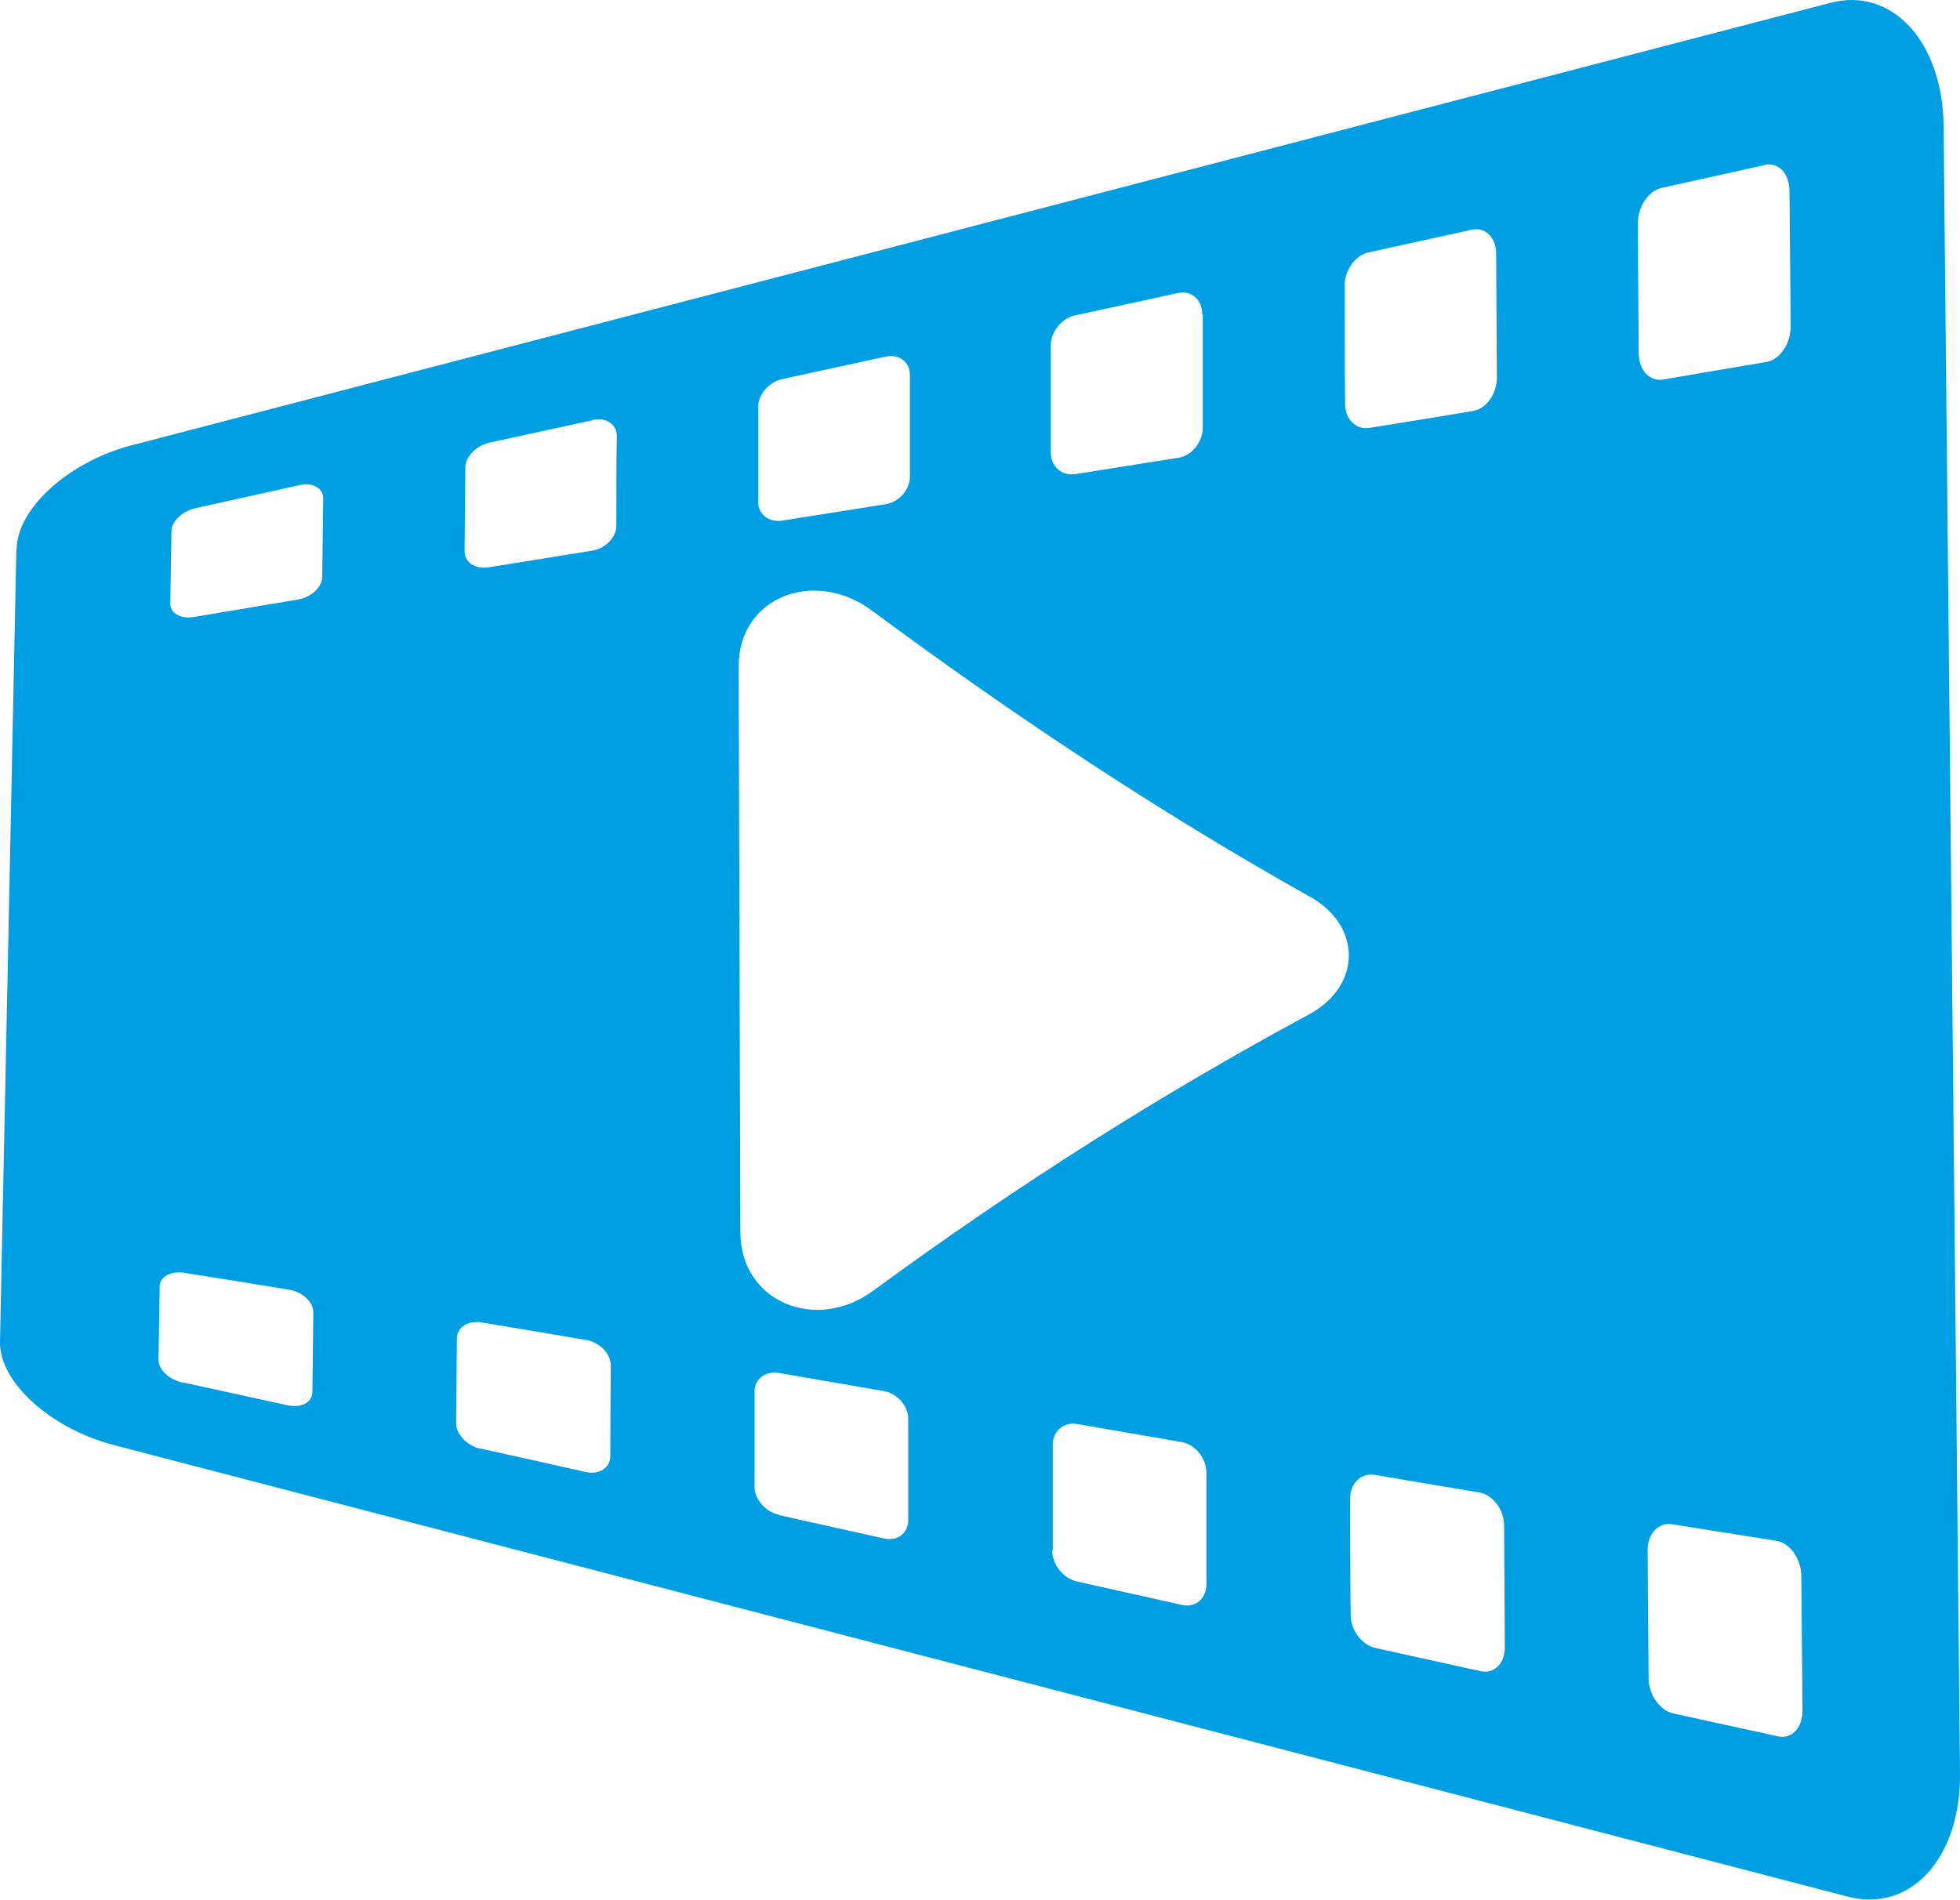
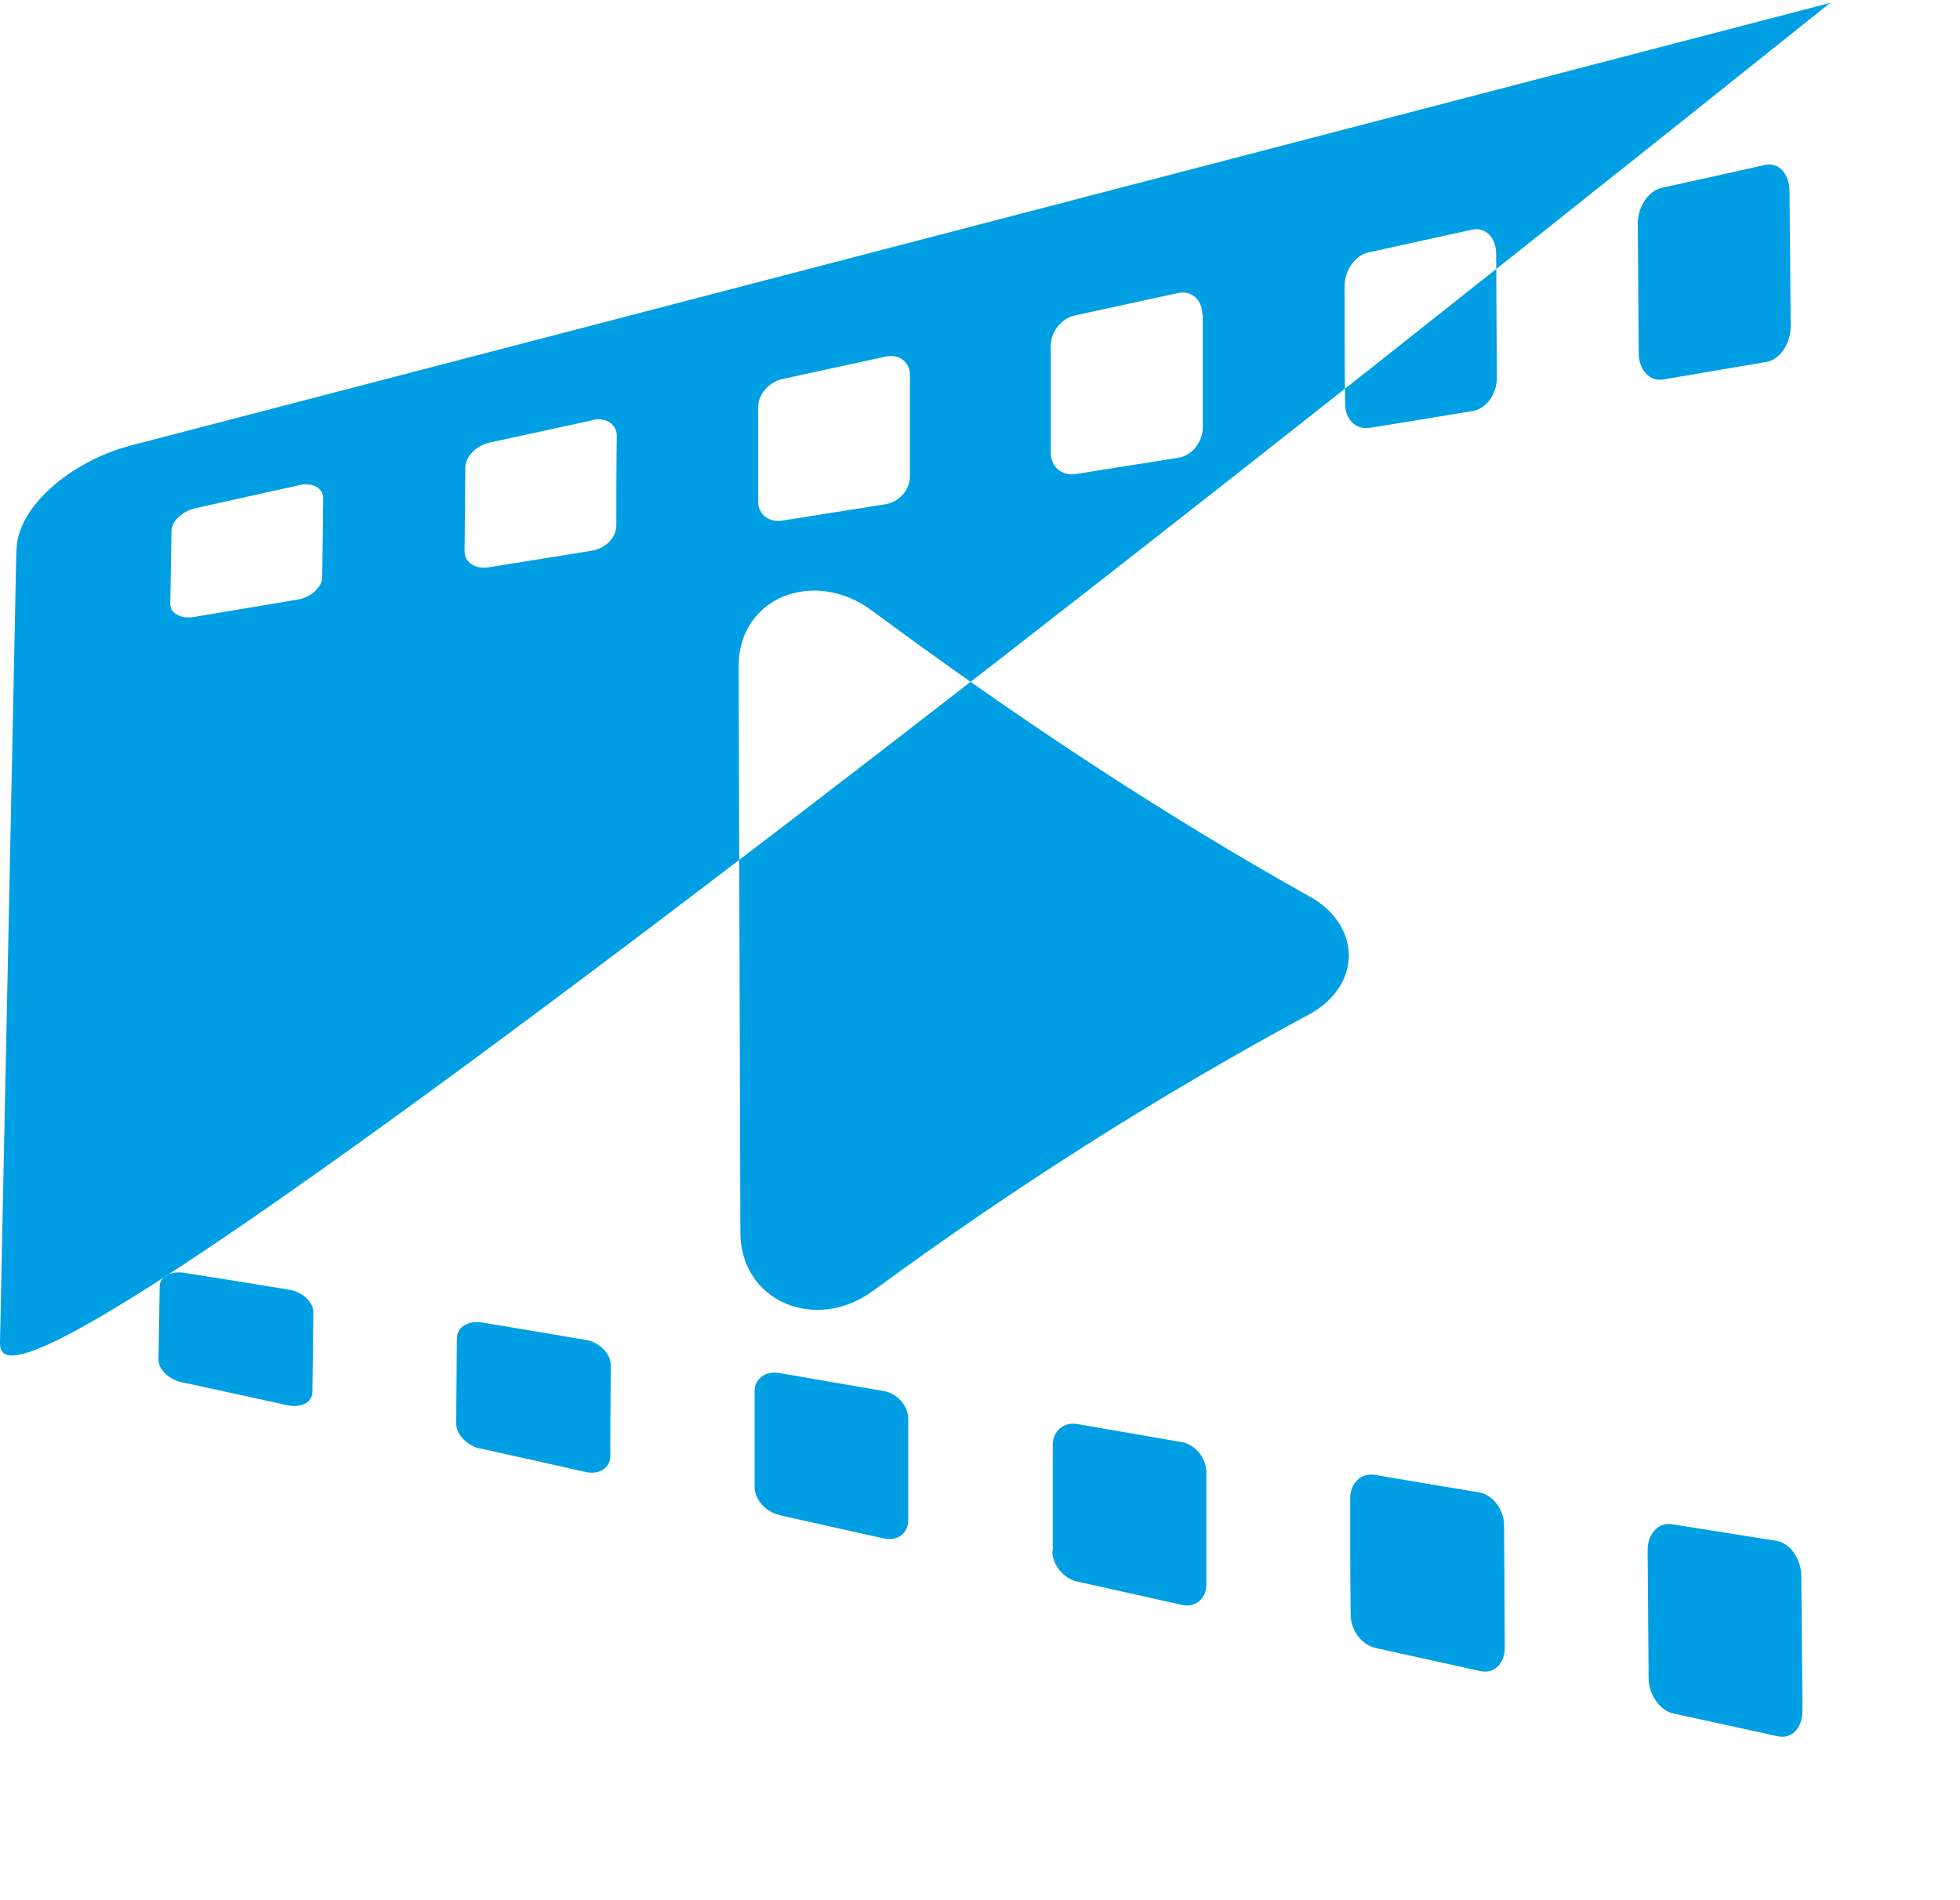
<svg xmlns="http://www.w3.org/2000/svg" id="uuid-80e7c17d-b90d-47e8-998f-8fc4c9190b47" viewBox="0 0 81.38 78.89">
-   <path d="M7.59,57.41c1.45,.32,2.9,.63,4.35,.95,.57,.12,1.03-.12,1.03-.55,.01-1.1,.03-2.2,.04-3.31,0-.43-.45-.85-1.01-.94-1.45-.24-2.89-.47-4.34-.7-.56-.09-1.03,.16-1.03,.56-.02,1.02-.03,2.04-.05,3.06,0,.4,.45,.82,1.01,.94M13.38,23.95c.01-1.09,.03-2.18,.04-3.26,0-.42-.44-.67-1-.54-1.43,.32-2.85,.63-4.28,.95-.56,.12-1.01,.54-1.02,.94-.02,1.01-.03,2.02-.05,3.04,0,.39,.44,.64,1,.54,1.43-.24,2.86-.48,4.29-.72,.56-.09,1.01-.51,1.02-.94m6.58,36.2c1.45,.32,2.9,.64,4.35,.97,.57,.13,1.03-.17,1.03-.66,0-1.25,.01-2.51,.02-3.76,0-.49-.45-.96-1.02-1.06-1.45-.25-2.89-.49-4.34-.73-.56-.09-1.03,.2-1.03,.66-.01,1.18-.02,2.35-.03,3.53,0,.46,.45,.93,1.02,1.06m34.41-22.94c-6.03-3.38-12.08-7.36-18.15-11.86-2.4-1.8-5.56-.57-5.55,2.3,.02,7.81,.05,15.64,.07,23.5,0,2.89,3.14,4.19,5.52,2.43,6.01-4.41,12.04-8.21,18.09-11.47,2.19-1.19,2.21-3.67,.03-4.9m-22.04,25.69c1.45,.32,2.9,.65,4.35,.97,.57,.13,1.02-.21,1.02-.76v-4.2c0-.55-.46-1.07-1.02-1.16-1.45-.25-2.89-.5-4.34-.75-.56-.1-1.02,.24-1.02,.76,0,1.32,0,2.65,0,3.97,0,.52,.46,1.04,1.02,1.16m11.34,1.5c0,.57,.46,1.14,1.03,1.27,1.45,.32,2.9,.65,4.35,.97,.57,.13,1.02-.26,1.02-.86,0-1.54,0-3.09,0-4.63,0-.6-.46-1.17-1.02-1.27-1.45-.25-2.89-.5-4.34-.75-.56-.1-1.02,.29-1.02,.86v4.41m12.14-47.63c0,.64,.46,1.08,1.01,.99,1.43-.23,2.86-.46,4.29-.7,.56-.09,1-.71,1-1.38-.01-1.72-.02-3.44-.03-5.16,0-.67-.46-1.12-1.01-.99-1.43,.31-2.85,.63-4.28,.94-.56,.12-1,.74-1,1.38,0,1.64,0,3.28,.02,4.92m.23,50.29c0,.63,.46,1.24,1.03,1.37,1.45,.32,2.9,.64,4.35,.96,.57,.13,1.02-.31,1.02-.97-.01-1.69-.02-3.39-.03-5.08,0-.66-.47-1.27-1.03-1.37-1.45-.24-2.89-.48-4.34-.73-.56-.09-1.02,.34-1.02,.97,0,1.62,0,3.23,.02,4.85m11.96-52.4c0,.7,.46,1.19,1.02,1.09,1.43-.24,2.86-.49,4.29-.73,.56-.1,1-.76,1-1.49-.02-1.87-.03-3.73-.05-5.6,0-.73-.46-1.22-1.02-1.09-1.43,.32-2.85,.64-4.28,.95-.56,.12-1,.79-1,1.49,.01,1.79,.03,3.59,.04,5.38m.41,55.02c0,.69,.47,1.35,1.03,1.47,1.45,.32,2.9,.63,4.35,.95,.57,.12,1.02-.36,1.01-1.09-.02-1.85-.03-3.71-.05-5.56,0-.72-.47-1.38-1.03-1.47-1.45-.23-2.89-.46-4.34-.69-.56-.09-1.02,.4-1.01,1.09,.01,1.77,.03,3.54,.04,5.31M49.92,13.06c0-.61-.45-1.01-1.01-.89-1.43,.31-2.85,.62-4.28,.93-.56,.12-1.01,.69-1,1.26v4.44c0,.58,.45,.97,1.01,.89,1.43-.23,2.86-.45,4.29-.68,.56-.09,1.01-.65,1.01-1.26,0-1.56,0-3.13,0-4.69m-13.17,1.75c-1.43,.31-2.85,.62-4.28,.93-.56,.12-1.01,.64-1.01,1.15,0,1.32,0,2.64,0,3.96,0,.51,.45,.86,1,.77,1.43-.23,2.86-.45,4.29-.68,.56-.09,1.01-.6,1.01-1.15v-4.21c0-.55-.45-.89-1.01-.77m-12.16,2.64c-1.43,.31-2.85,.62-4.28,.93-.56,.12-1.01,.59-1.01,1.04l-.03,3.48c0,.45,.44,.75,1,.66,1.43-.23,2.86-.46,4.29-.69,.56-.09,1.01-.55,1.01-1.04,0-1.24,0-2.48,.02-3.73,0-.48-.45-.78-1-.66M.69,22.79c.04-1.68,2.14-3.59,4.71-4.28C28.93,12.38,52.46,6.25,75.99,.12c2.56-.68,4.67,1.6,4.71,5.11,.23,22.75,.45,45.55,.68,68.41,.04,3.53-2.06,5.82-4.68,5.12-24.01-6.25-48.01-12.51-72.02-18.76C2.06,59.3-.03,57.38,0,55.73c.23-10.93,.45-21.91,.68-32.94" style="fill:#009fe3;" />
+   <path d="M7.59,57.41c1.45,.32,2.9,.63,4.35,.95,.57,.12,1.03-.12,1.03-.55,.01-1.1,.03-2.2,.04-3.31,0-.43-.45-.85-1.01-.94-1.45-.24-2.89-.47-4.34-.7-.56-.09-1.03,.16-1.03,.56-.02,1.02-.03,2.04-.05,3.06,0,.4,.45,.82,1.01,.94M13.38,23.95c.01-1.09,.03-2.18,.04-3.26,0-.42-.44-.67-1-.54-1.43,.32-2.85,.63-4.28,.95-.56,.12-1.01,.54-1.02,.94-.02,1.01-.03,2.02-.05,3.04,0,.39,.44,.64,1,.54,1.43-.24,2.86-.48,4.29-.72,.56-.09,1.01-.51,1.02-.94m6.58,36.2c1.45,.32,2.9,.64,4.35,.97,.57,.13,1.03-.17,1.03-.66,0-1.25,.01-2.51,.02-3.76,0-.49-.45-.96-1.02-1.06-1.45-.25-2.89-.49-4.34-.73-.56-.09-1.03,.2-1.03,.66-.01,1.18-.02,2.35-.03,3.53,0,.46,.45,.93,1.02,1.06m34.41-22.94c-6.03-3.38-12.08-7.36-18.15-11.86-2.4-1.8-5.56-.57-5.55,2.3,.02,7.81,.05,15.64,.07,23.5,0,2.89,3.14,4.19,5.52,2.43,6.01-4.41,12.04-8.21,18.09-11.47,2.19-1.19,2.21-3.67,.03-4.9m-22.04,25.69c1.45,.32,2.9,.65,4.35,.97,.57,.13,1.02-.21,1.02-.76v-4.2c0-.55-.46-1.07-1.02-1.16-1.45-.25-2.89-.5-4.34-.75-.56-.1-1.02,.24-1.02,.76,0,1.32,0,2.65,0,3.97,0,.52,.46,1.04,1.02,1.16m11.34,1.5c0,.57,.46,1.14,1.03,1.27,1.45,.32,2.9,.65,4.35,.97,.57,.13,1.02-.26,1.02-.86,0-1.54,0-3.09,0-4.63,0-.6-.46-1.17-1.02-1.27-1.45-.25-2.89-.5-4.34-.75-.56-.1-1.02,.29-1.02,.86v4.41m12.14-47.63c0,.64,.46,1.08,1.01,.99,1.43-.23,2.86-.46,4.29-.7,.56-.09,1-.71,1-1.38-.01-1.72-.02-3.44-.03-5.16,0-.67-.46-1.12-1.01-.99-1.43,.31-2.85,.63-4.28,.94-.56,.12-1,.74-1,1.38,0,1.64,0,3.28,.02,4.92m.23,50.29c0,.63,.46,1.24,1.03,1.37,1.45,.32,2.9,.64,4.35,.96,.57,.13,1.02-.31,1.02-.97-.01-1.69-.02-3.39-.03-5.08,0-.66-.47-1.27-1.03-1.37-1.45-.24-2.89-.48-4.34-.73-.56-.09-1.02,.34-1.02,.97,0,1.62,0,3.23,.02,4.85m11.96-52.4c0,.7,.46,1.19,1.02,1.09,1.43-.24,2.86-.49,4.29-.73,.56-.1,1-.76,1-1.49-.02-1.87-.03-3.73-.05-5.6,0-.73-.46-1.22-1.02-1.09-1.43,.32-2.85,.64-4.28,.95-.56,.12-1,.79-1,1.49,.01,1.79,.03,3.59,.04,5.38m.41,55.02c0,.69,.47,1.35,1.03,1.47,1.45,.32,2.9,.63,4.35,.95,.57,.12,1.02-.36,1.01-1.09-.02-1.85-.03-3.71-.05-5.56,0-.72-.47-1.38-1.03-1.47-1.45-.23-2.89-.46-4.34-.69-.56-.09-1.02,.4-1.01,1.09,.01,1.77,.03,3.54,.04,5.31M49.92,13.06c0-.61-.45-1.01-1.01-.89-1.43,.31-2.85,.62-4.28,.93-.56,.12-1.01,.69-1,1.26v4.44c0,.58,.45,.97,1.01,.89,1.43-.23,2.86-.45,4.29-.68,.56-.09,1.01-.65,1.01-1.26,0-1.56,0-3.13,0-4.69m-13.17,1.75c-1.43,.31-2.85,.62-4.28,.93-.56,.12-1.01,.64-1.01,1.15,0,1.32,0,2.64,0,3.96,0,.51,.45,.86,1,.77,1.43-.23,2.86-.45,4.29-.68,.56-.09,1.01-.6,1.01-1.15v-4.21c0-.55-.45-.89-1.01-.77m-12.16,2.64c-1.43,.31-2.85,.62-4.28,.93-.56,.12-1.01,.59-1.01,1.04l-.03,3.48c0,.45,.44,.75,1,.66,1.43-.23,2.86-.46,4.29-.69,.56-.09,1.01-.55,1.01-1.04,0-1.24,0-2.48,.02-3.73,0-.48-.45-.78-1-.66M.69,22.79c.04-1.68,2.14-3.59,4.71-4.28C28.93,12.38,52.46,6.25,75.99,.12C2.06,59.3-.03,57.38,0,55.73c.23-10.93,.45-21.91,.68-32.94" style="fill:#009fe3;" />
</svg>